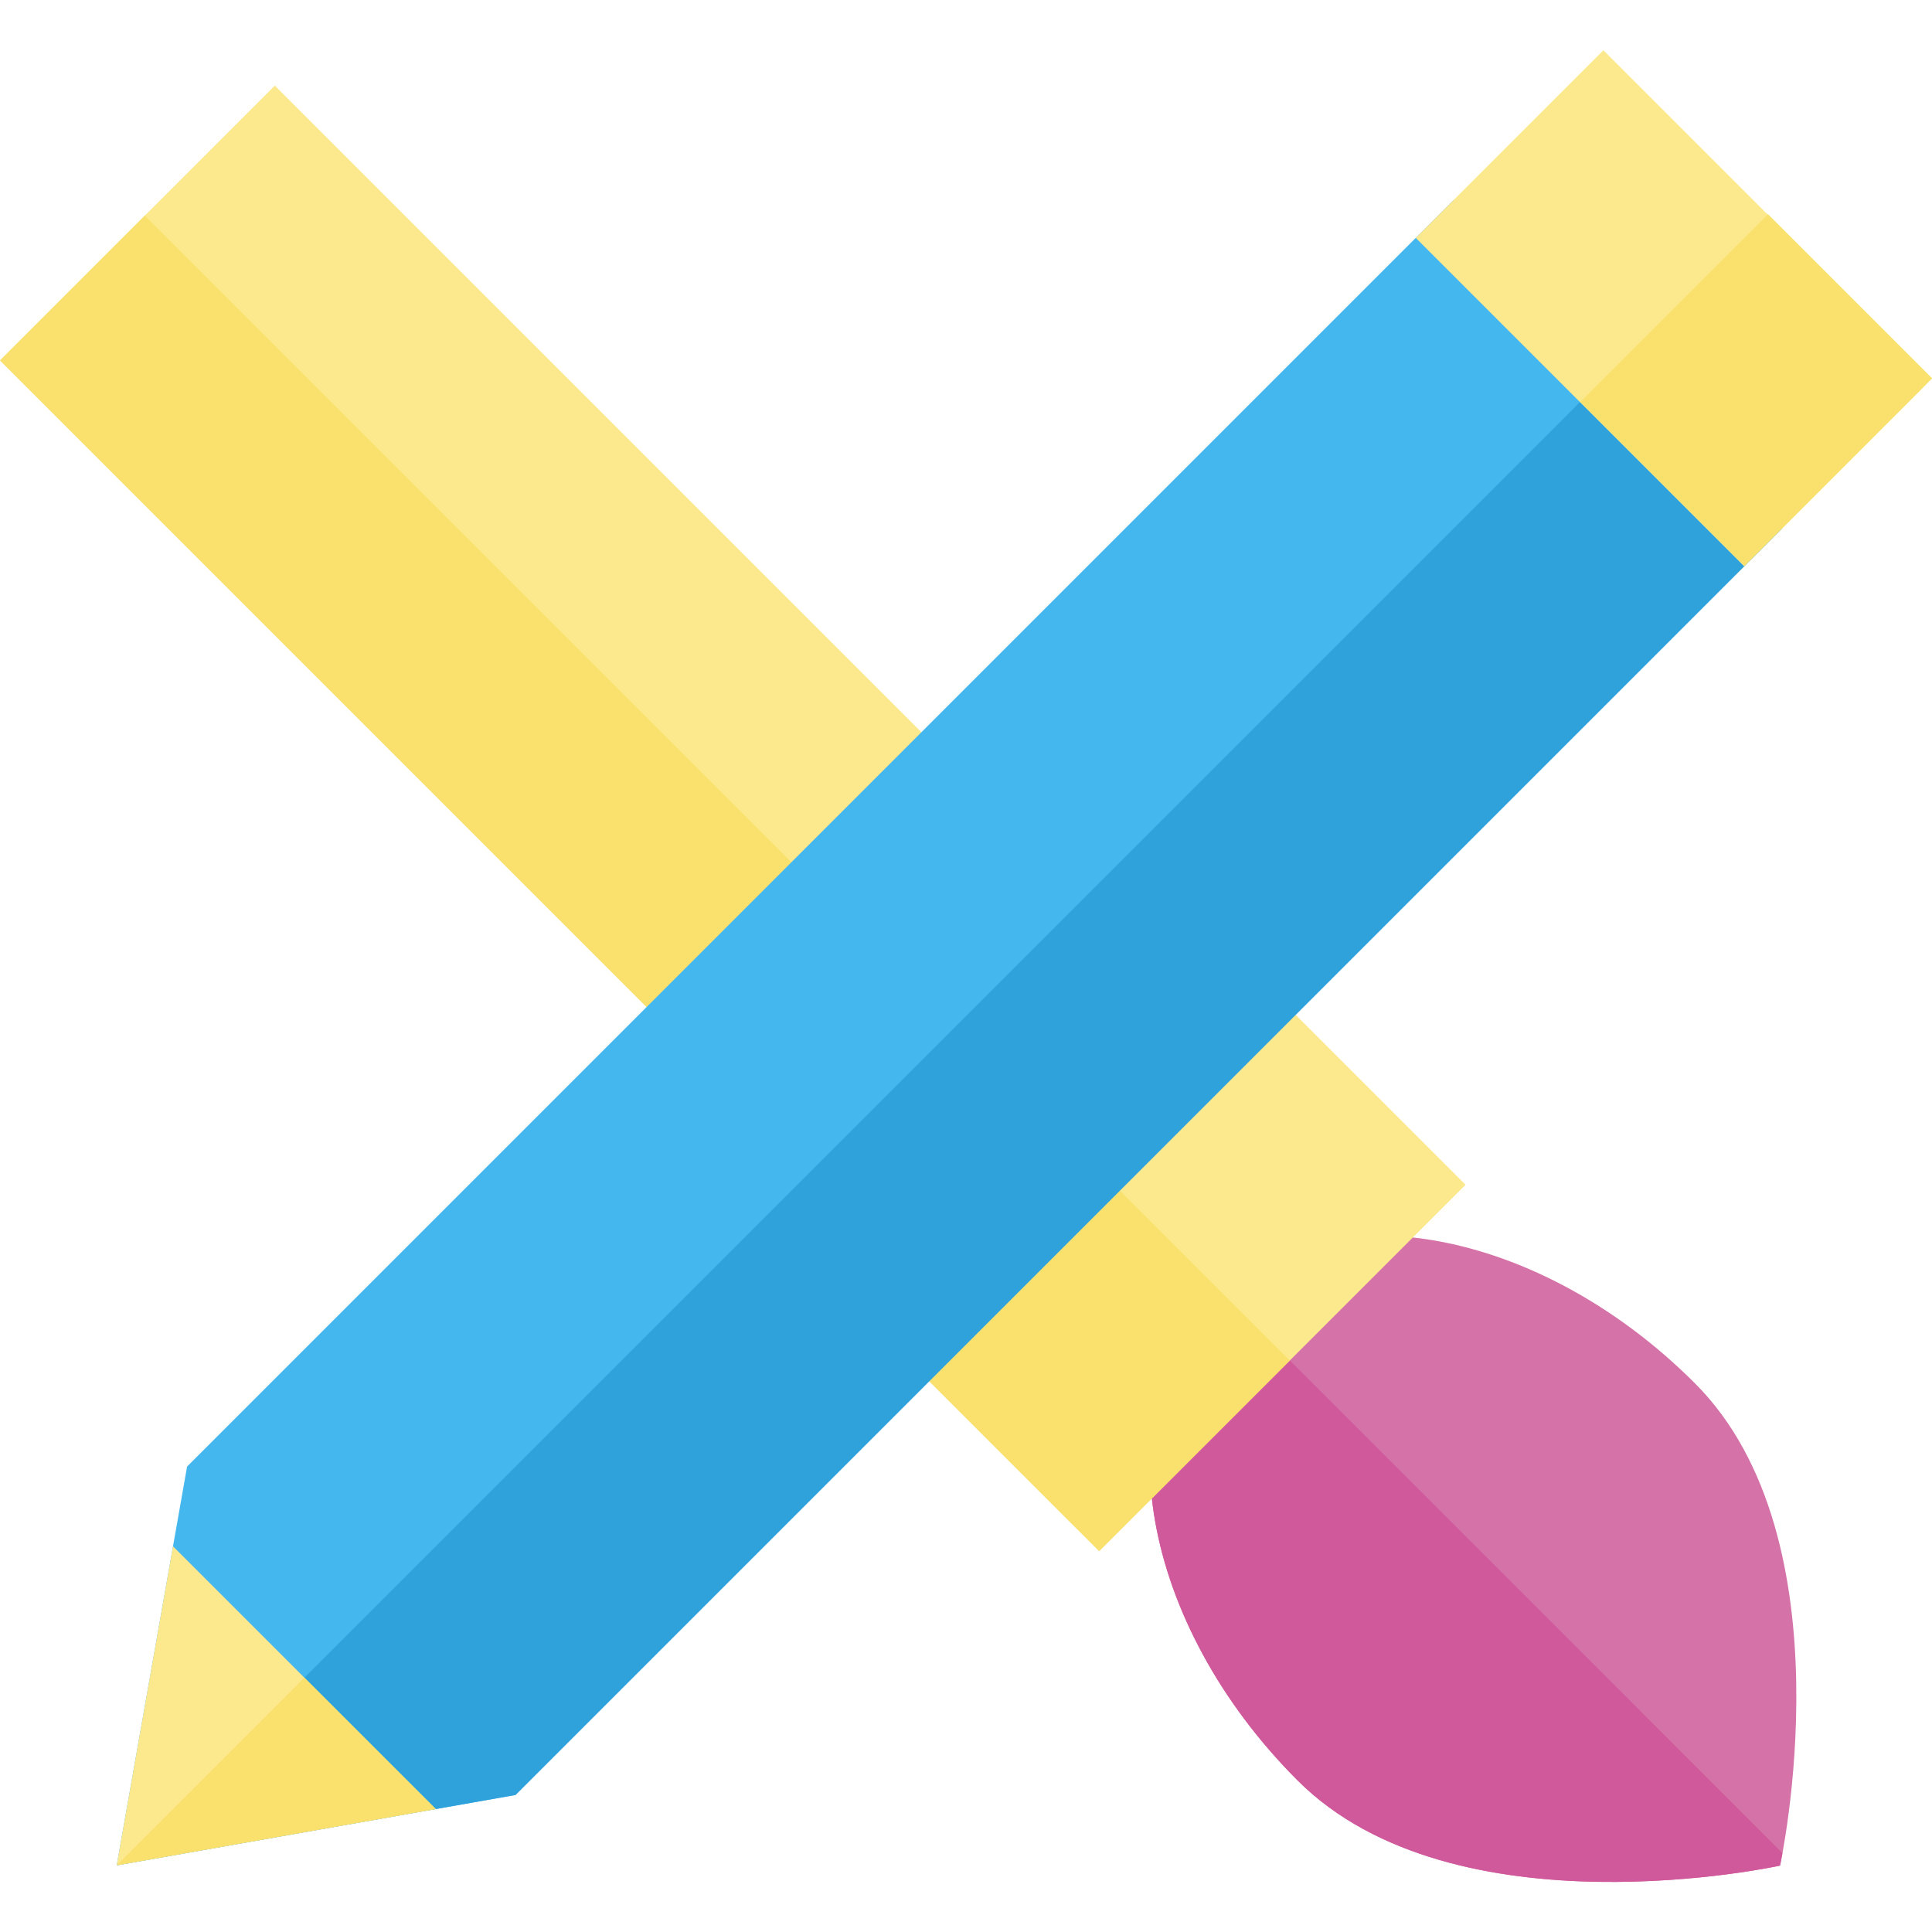
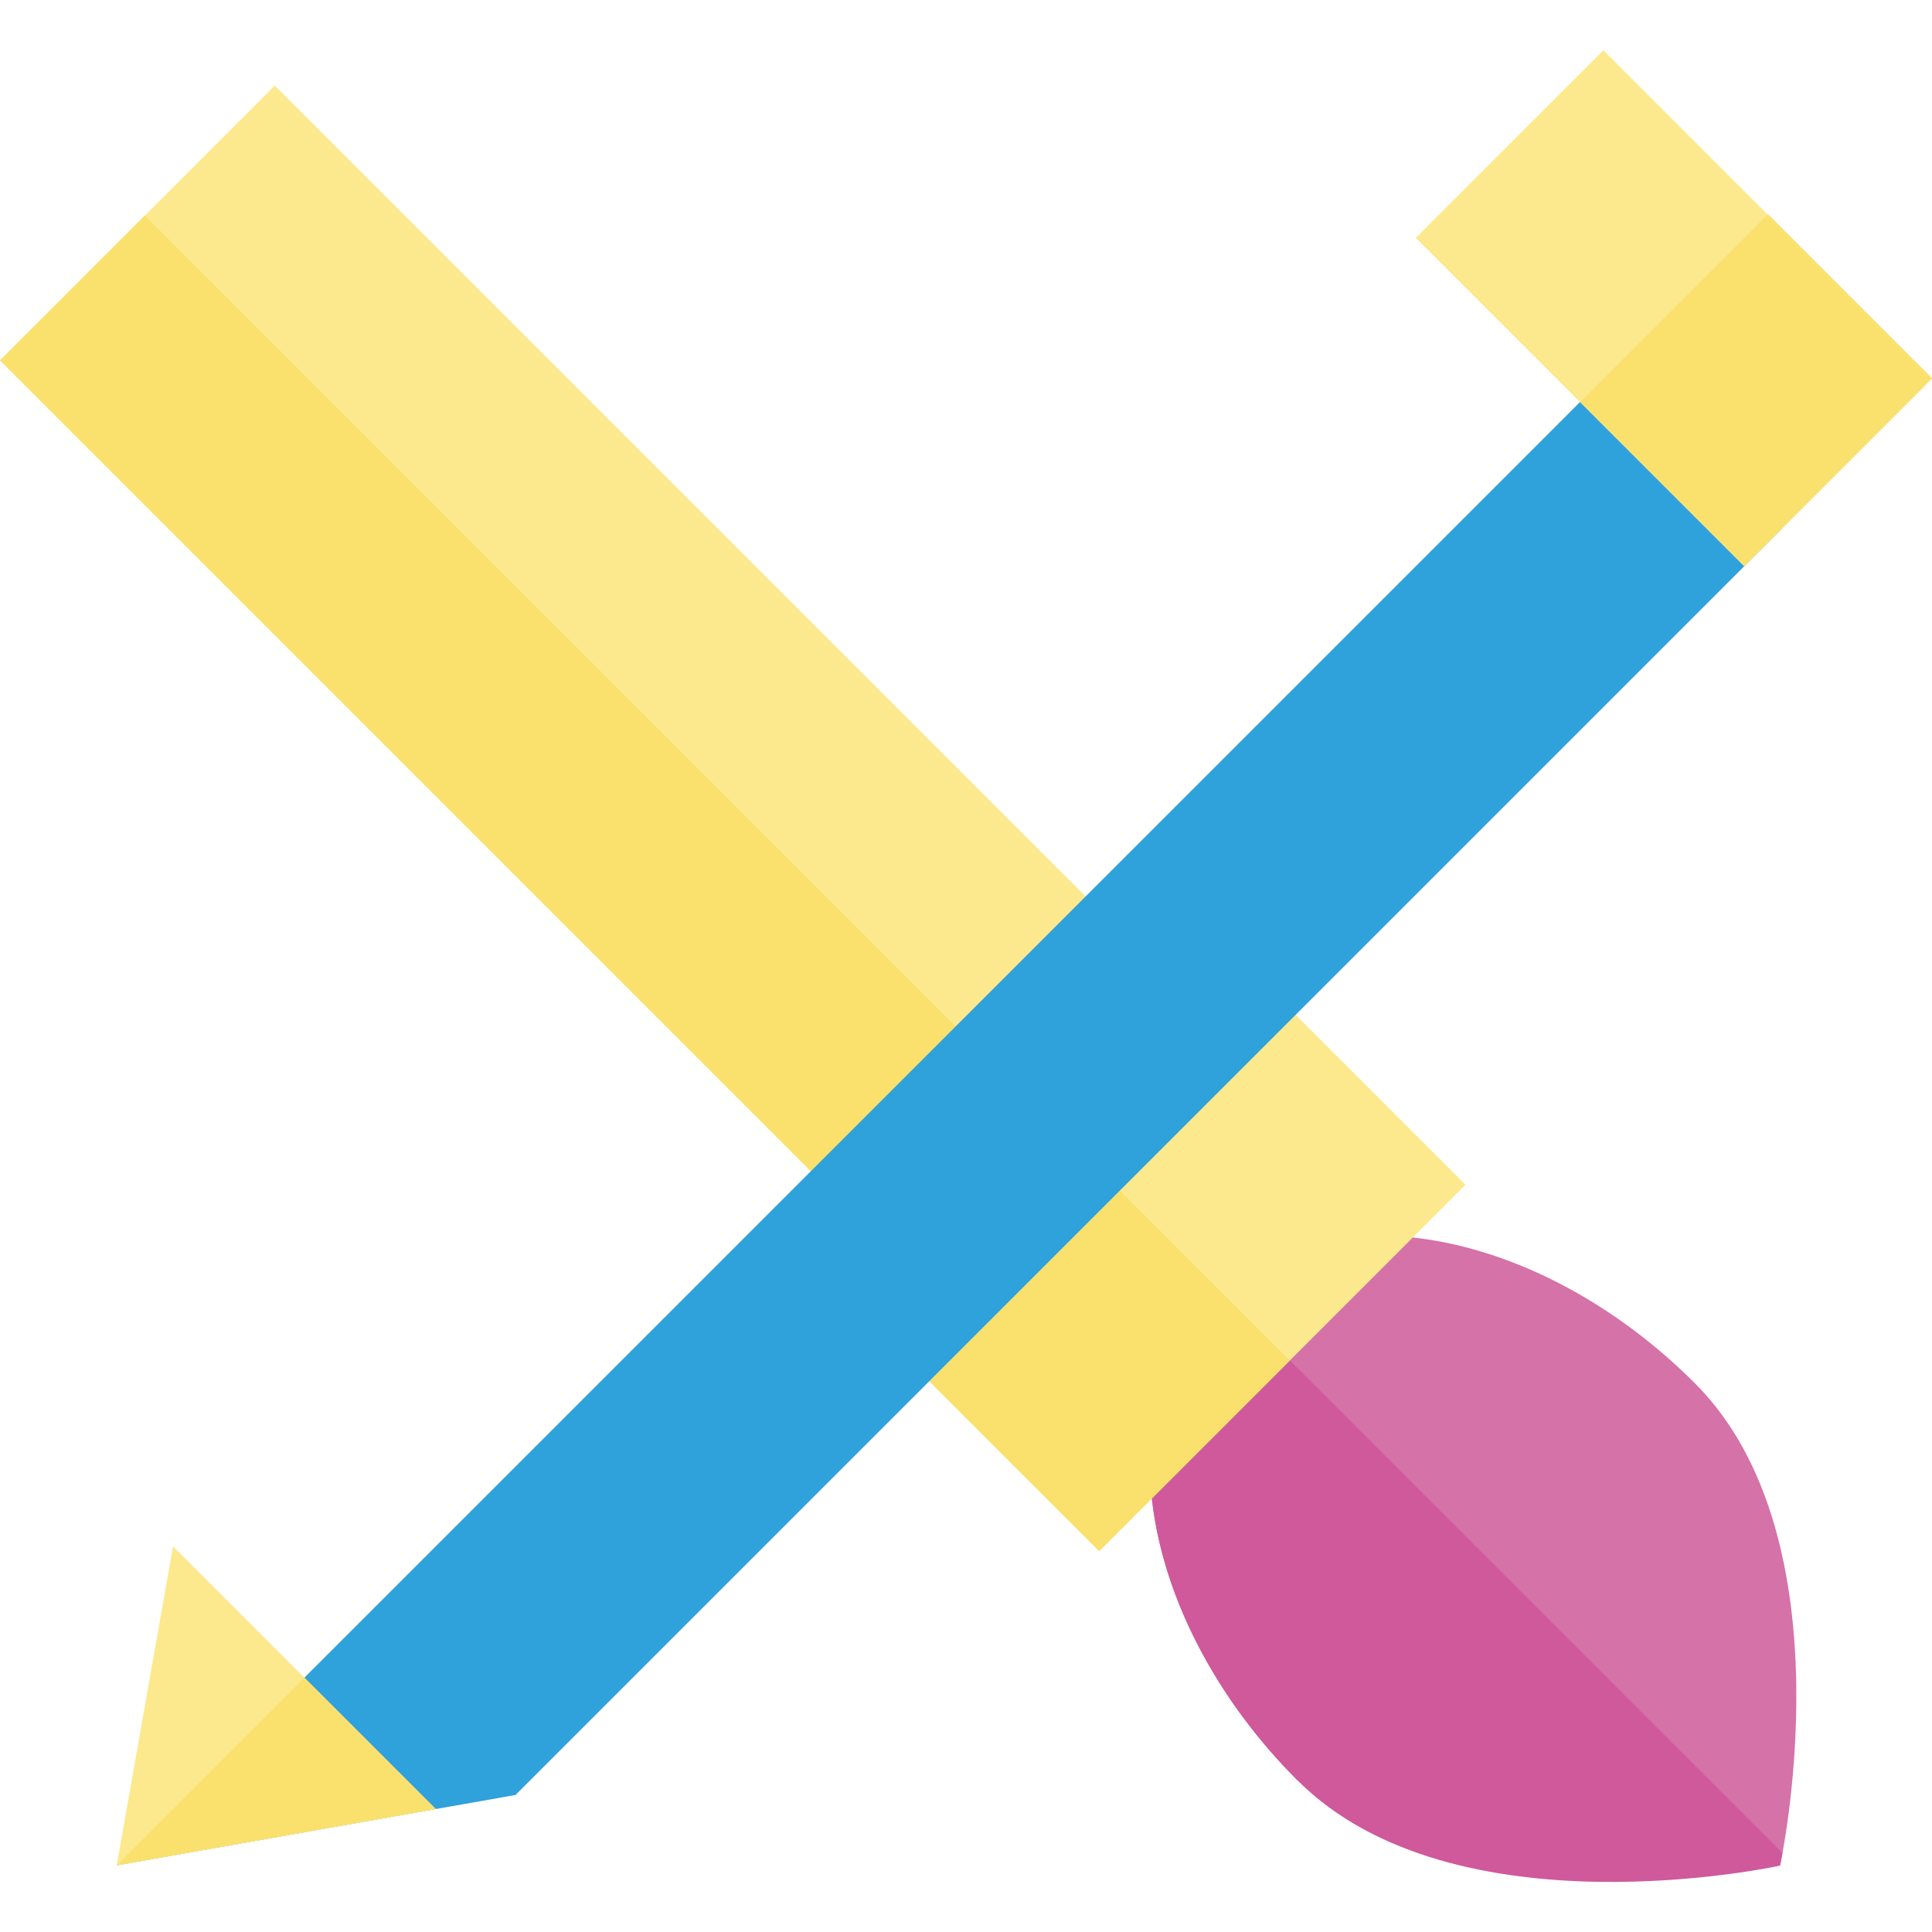
<svg xmlns="http://www.w3.org/2000/svg" version="1.1" id="Layer_1" viewBox="0 0 358.571 358.571" xml:space="preserve">
  <g id="XMLID_451_">
-     <path id="XMLID_180_" style="fill:#D572A8;" d="M240.841,330.454c-29.084-29.084-36.157-69.165-15.798-89.524   s60.44-13.286,89.524,15.798c29.084,29.084,15.798,89.524,15.798,89.524S269.925,359.538,240.841,330.454z" />
+     <path id="XMLID_180_" style="fill:#D572A8;" d="M240.841,330.454c-29.084-29.084-36.157-69.165-15.798-89.524   s60.44-13.286,89.524,15.798c29.084,29.084,15.798,89.524,15.798,89.524z" />
    <path id="XMLID_179_" style="fill:#CF599B;" d="M330.365,346.252c0,0,0.181-0.828,0.454-2.321L226.48,239.593   c-0.486,0.437-0.972,0.872-1.438,1.337c-20.359,20.359-13.286,60.44,15.798,89.524   C269.925,359.538,330.365,346.252,330.365,346.252z" />
    <polygon id="XMLID_178_" style="fill:#FCE98E;" points="204.002,287.889 272.002,219.889 238.002,185.889 229.502,194.389    51,15.887 0,66.888 178.501,245.389 170.001,253.889  " />
    <polygon id="XMLID_177_" style="fill:#FAE16E;" points="239.389,252.502 26.888,40 0,66.888 178.501,245.389 170.001,253.889    204.002,287.889  " />
    <g id="XMLID_452_">
      <rect id="XMLID_176_" x="299.612" y="52.546" transform="matrix(-0.707 0.707 -0.707 -0.707 605.905 -102.783)" style="fill:#FAE16E;" width="49.256" height="43.099" />
-       <polygon id="XMLID_175_" style="fill:#45B7EF;" points="95.674,333.138 21.661,346.199 34.722,272.186 269.821,37.087     330.773,98.039   " />
      <polygon id="XMLID_174_" style="fill:#2FA1DB;" points="300.297,67.563 21.661,346.199 95.674,333.138 330.773,98.039   " />
      <rect id="XMLID_173_" x="286.053" y="14.081" transform="matrix(0.707 -0.707 0.707 0.707 50.564 236.432)" style="fill:#FCE98E;" width="49.256" height="86.198" />
      <rect id="XMLID_172_" x="301.285" y="50.874" transform="matrix(-0.707 0.707 -0.707 -0.707 607.578 -106.822)" style="fill:#FAE16E;" width="49.256" height="43.099" />
      <polygon id="XMLID_171_" style="fill:#FCE98E;" points="32.11,286.989 21.661,346.199 80.871,335.75   " />
      <polygon id="XMLID_170_" style="fill:#FAE16E;" points="56.49,311.37 21.661,346.199 80.871,335.75   " />
    </g>
  </g>
</svg>